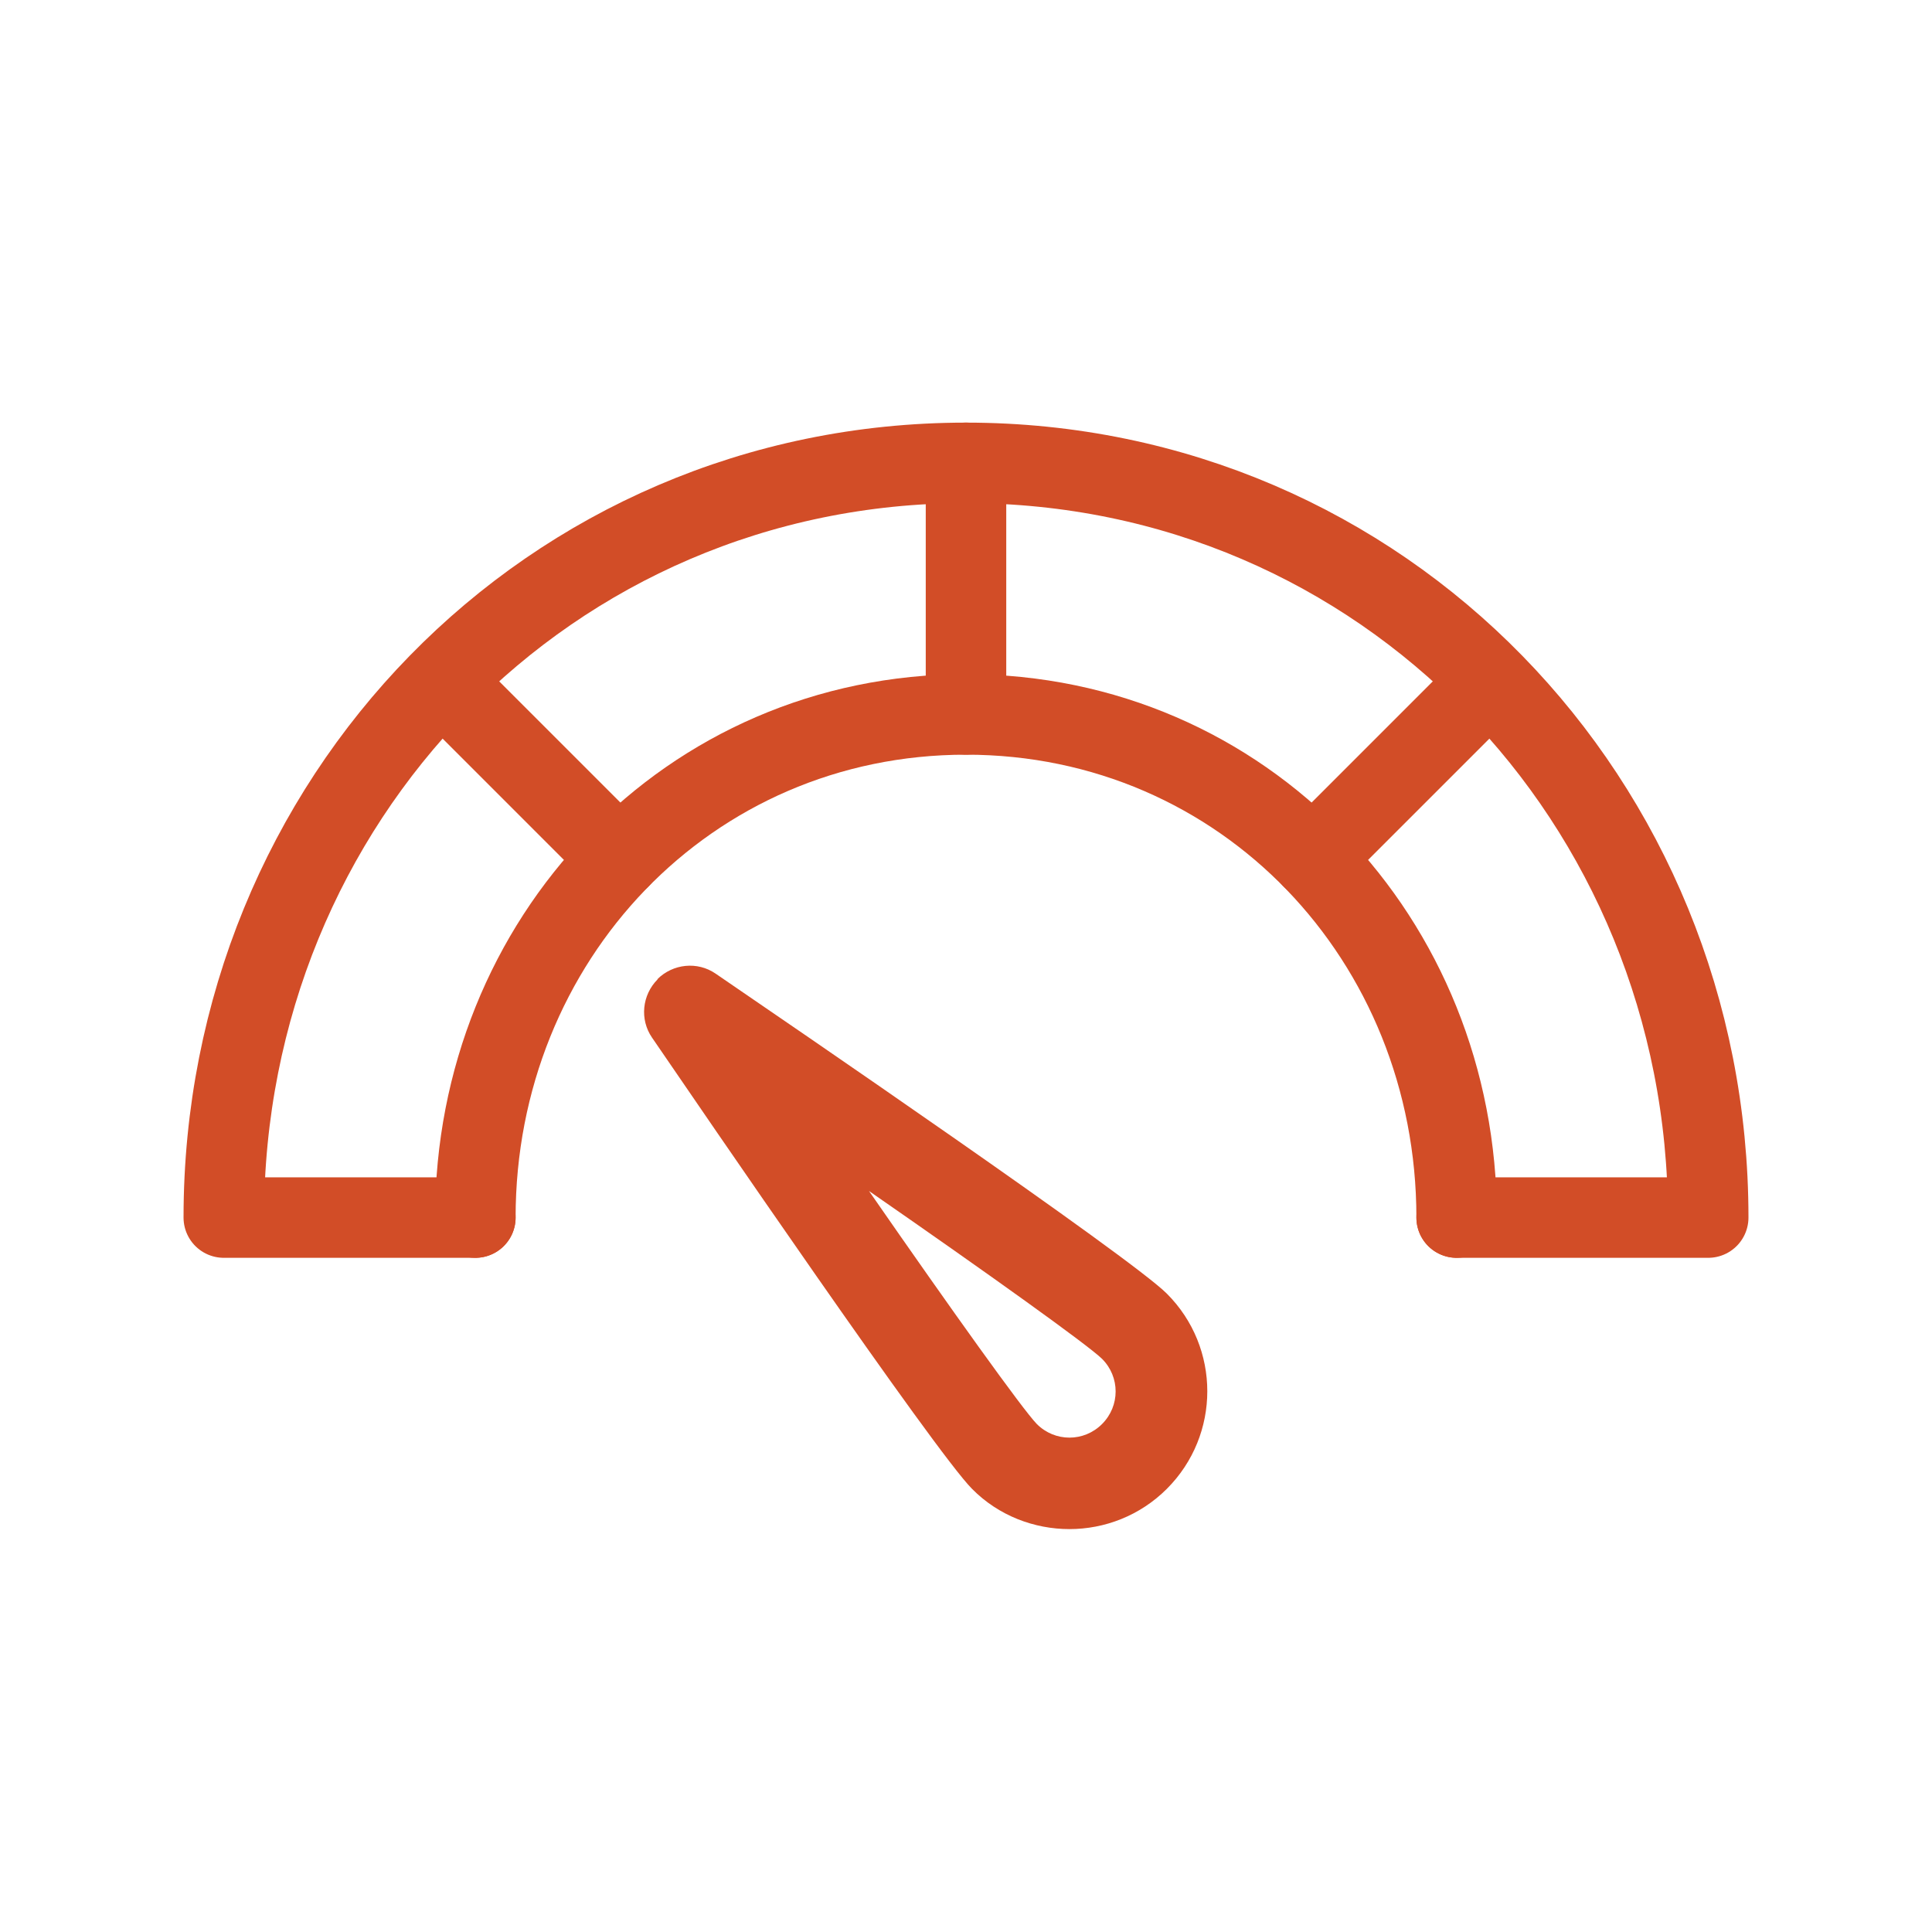
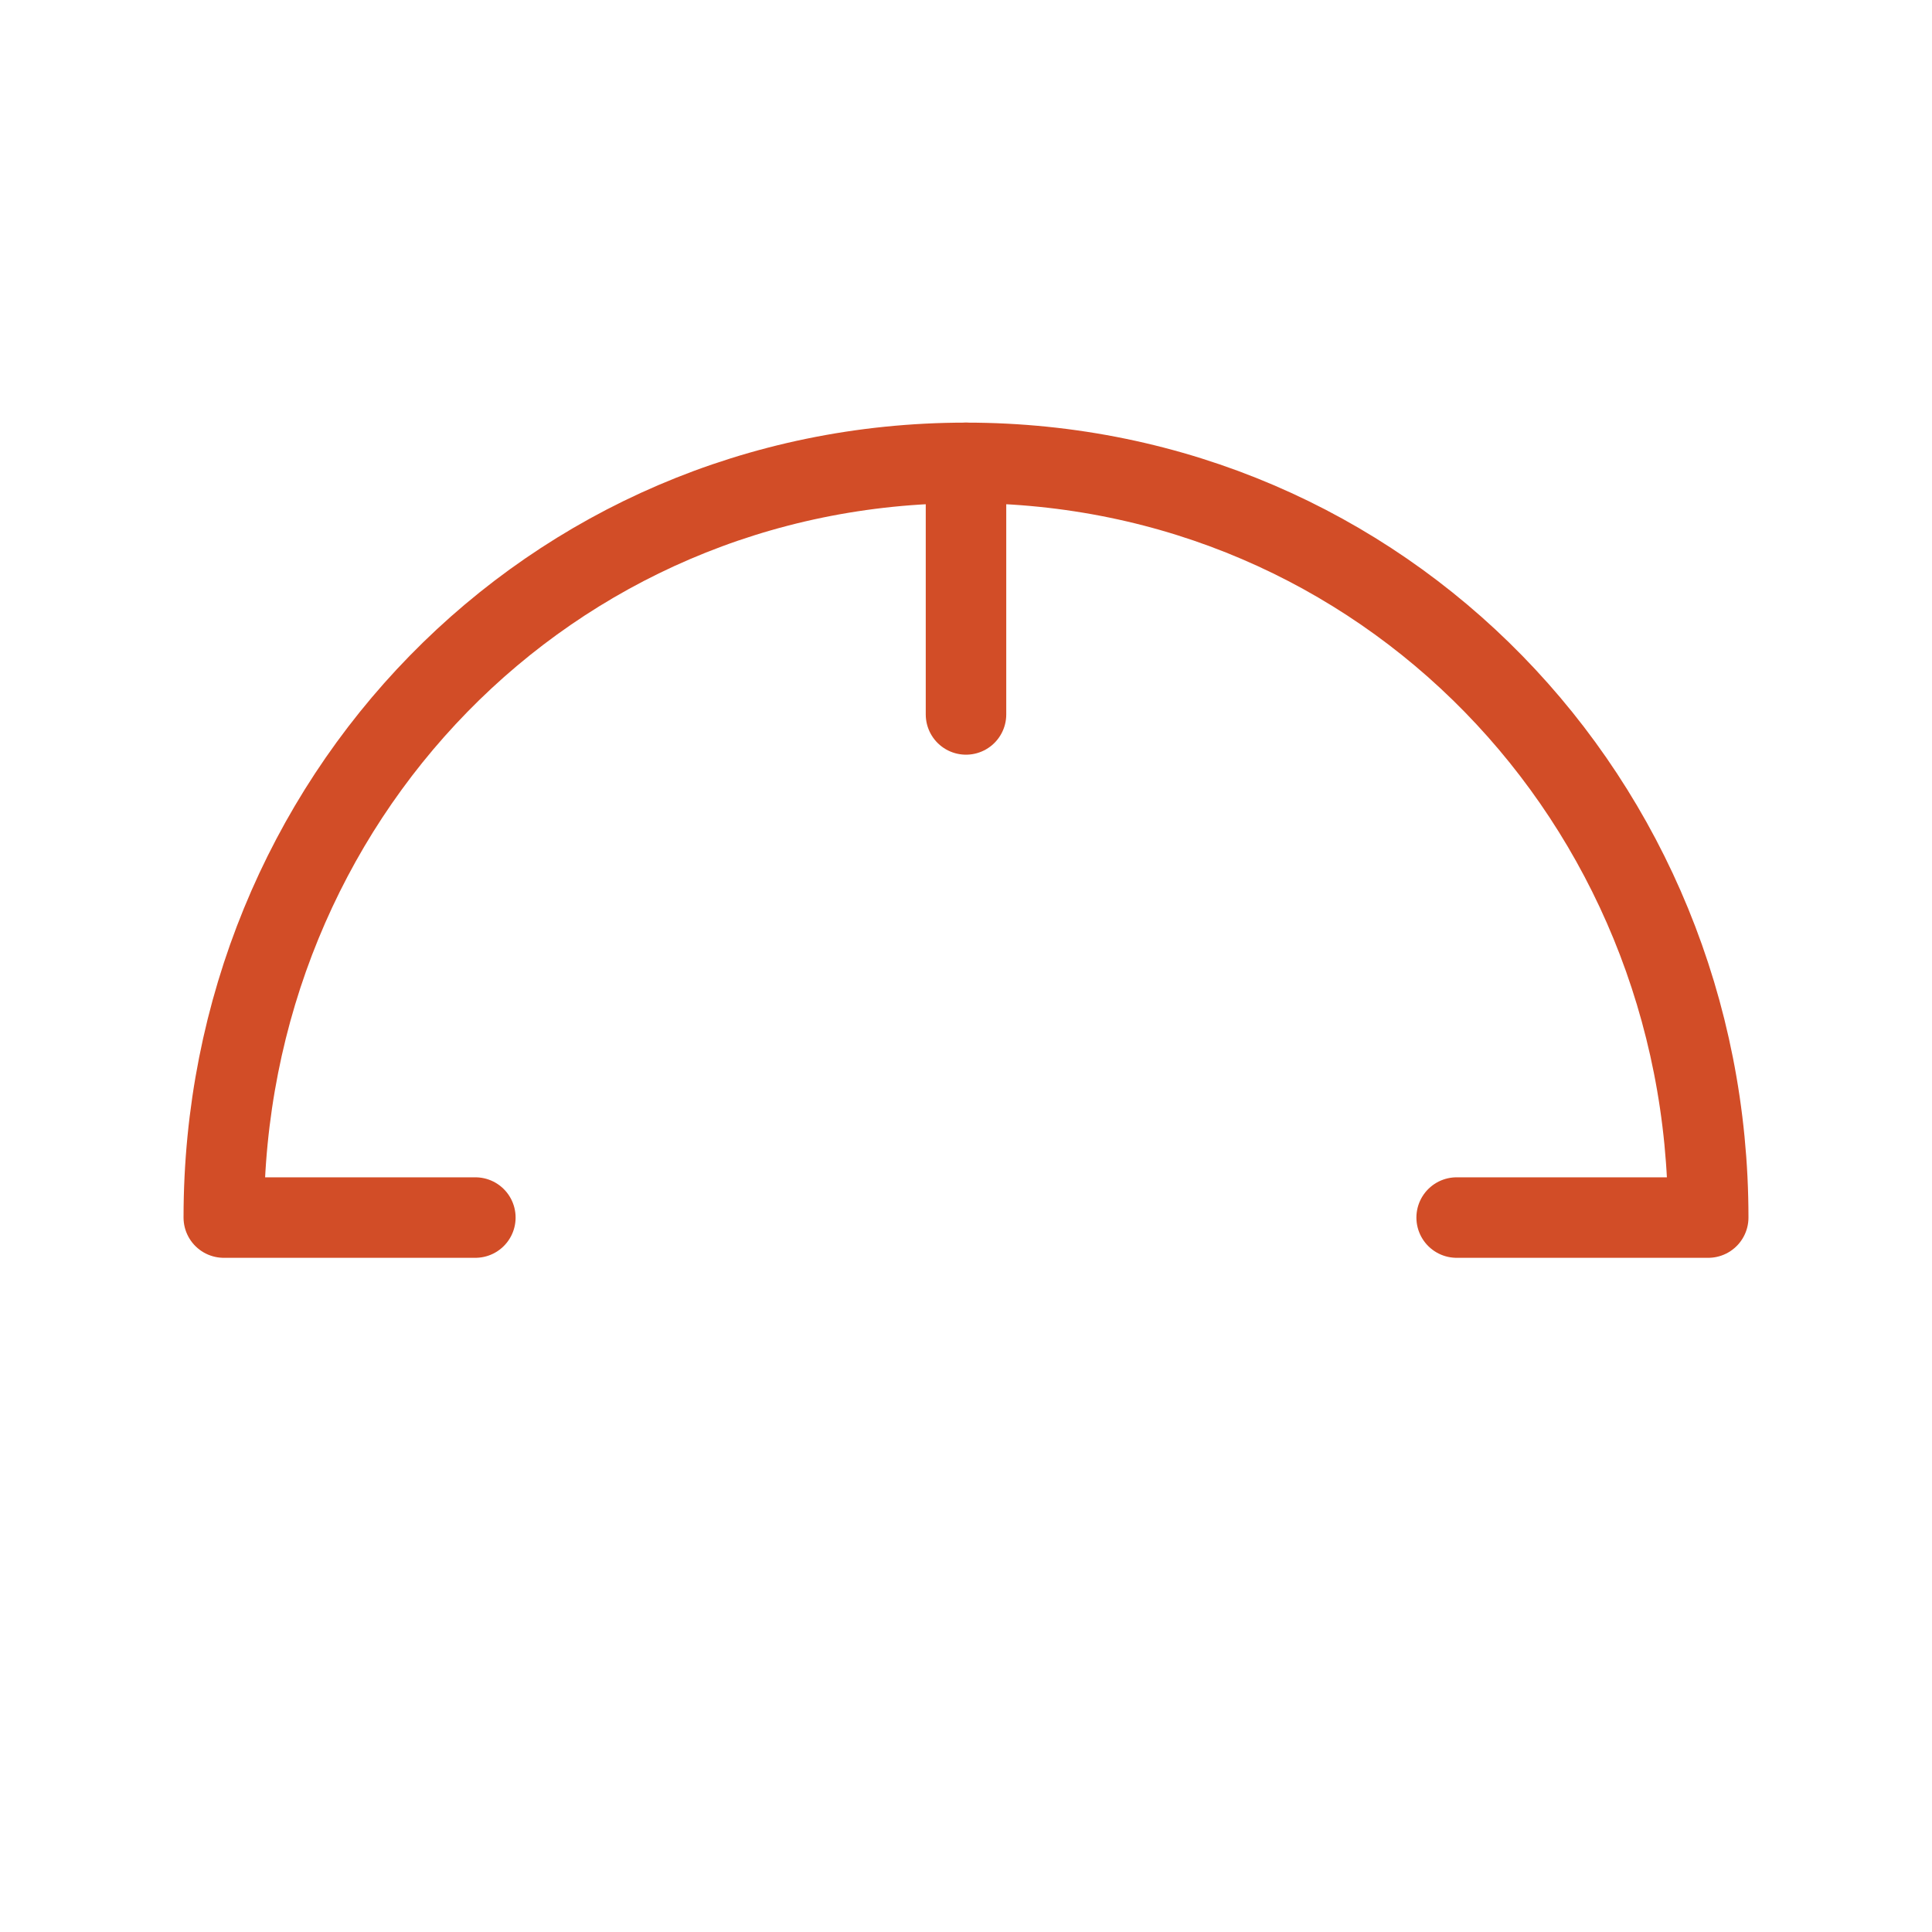
<svg xmlns="http://www.w3.org/2000/svg" viewBox="0 0 48 48" version="1.1" id="Layer_1">
  <defs>
    <style>
      .st0 {
        mask: url(#mask);
      }

      .st1 {
        fill: #d24d27;
      }

      .st2 {
        fill: #fff;
        stroke: #fff;
      }

      .st2, .st3 {
        stroke-width: 2px;
      }

      .st3 {
        fill: none;
        stroke: #d24d27;
        stroke-linecap: round;
        stroke-linejoin: round;
      }
    </style>
    <mask maskUnits="userSpaceOnUse" height="40" width="40" y="4" x="4" id="mask">
      <g id="mask0_22_90">
        <path d="M43,43V5H5v38h38Z" class="st2" />
      </g>
    </mask>
  </defs>
  <g class="st0">
    <g>
-       <path d="M36.95,16.99l-4.34,4.34" class="st3" />
      <path d="M11.81,30.25h-6.25c0-10.36,8.08-18.75,18.44-18.75s18.44,8.39,18.44,18.75h-6.25" class="st3" />
-       <path d="M11.05,16.99l4.34,4.34" class="st3" />
      <path d="M24,11.5v6.25" class="st3" />
-       <path d="M11.81,30.25c0-6.9,5.28-12.5,12.19-12.5s12.19,5.6,12.19,12.5" class="st3" />
    </g>
  </g>
-   <path d="M16.33,24.33c.39-.39,1-.45,1.45-.14,1.71,1.17,10.29,7.03,11.21,7.95,1.34,1.34,1.34,3.51,0,4.85-.67.67-1.55,1-2.42,1s-1.76-.33-2.42-1c-.92-.92-6.78-9.5-7.95-11.21-.31-.45-.25-1.06.14-1.45ZM25.76,35.38c.45.45,1.17.45,1.62,0,.45-.45.45-1.17,0-1.62-.36-.35-2.79-2.09-5.79-4.17,2.08,3,3.82,5.43,4.17,5.79Z" class="st1" />
</svg>